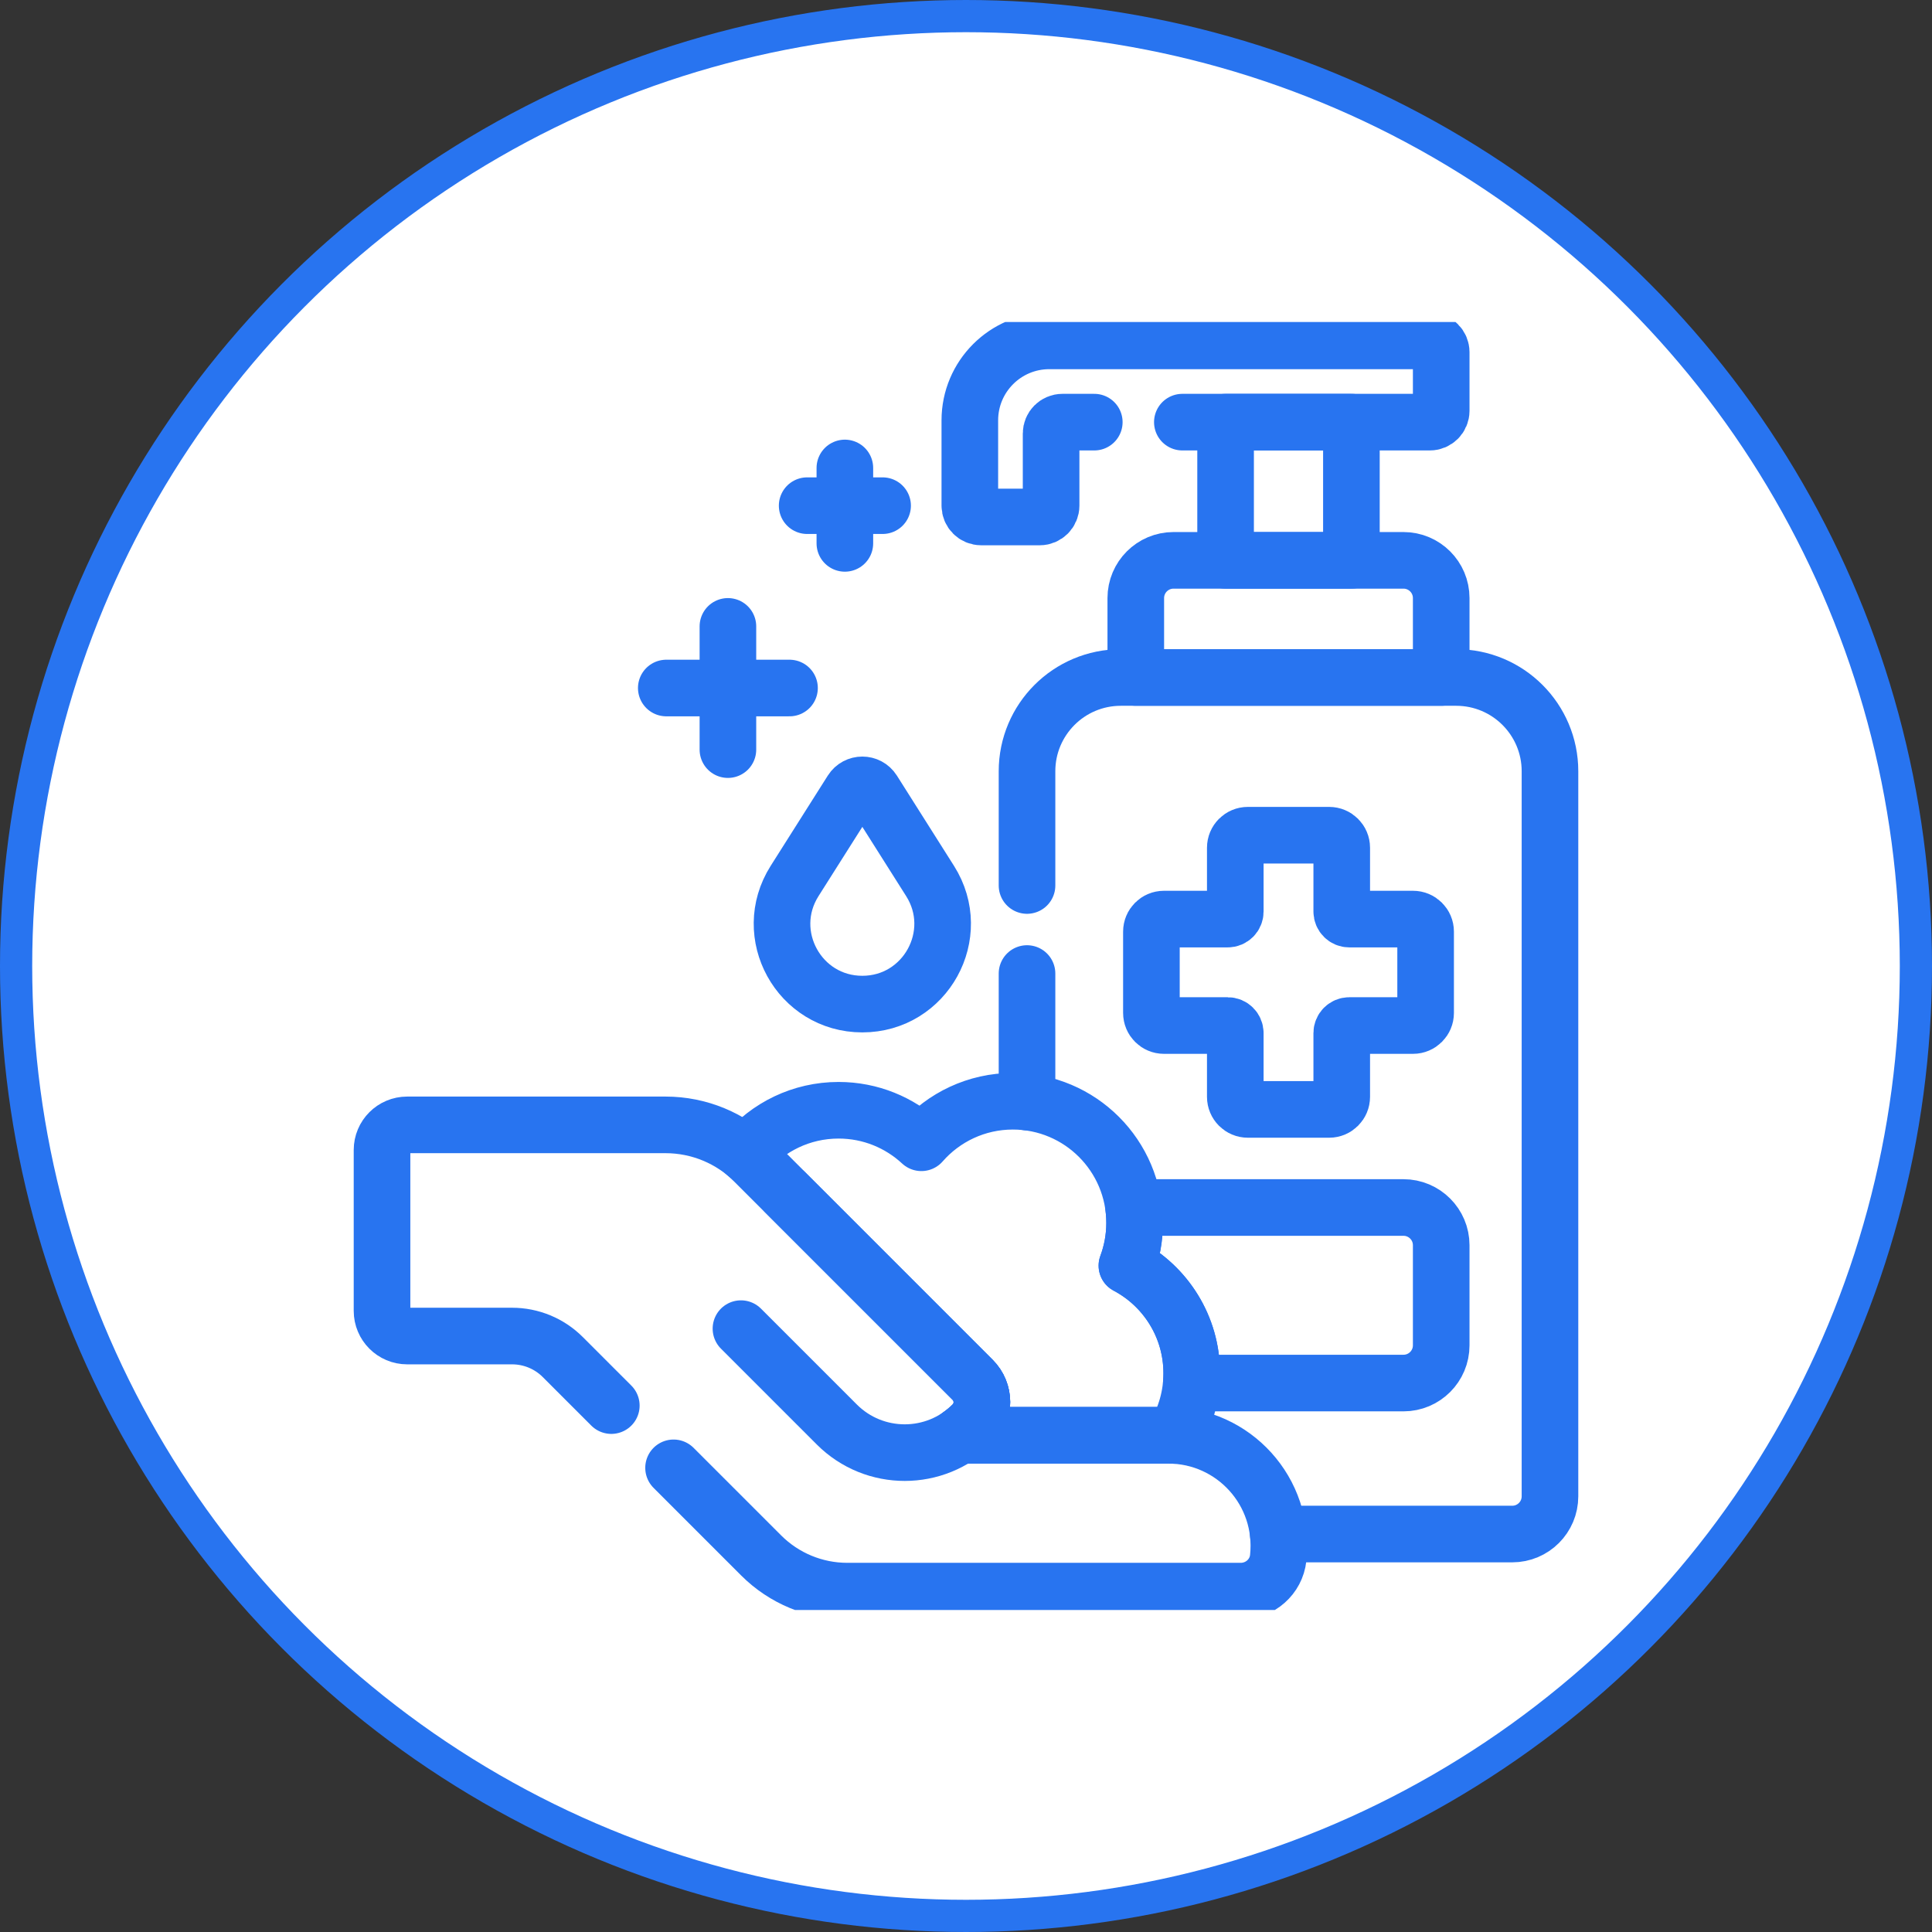
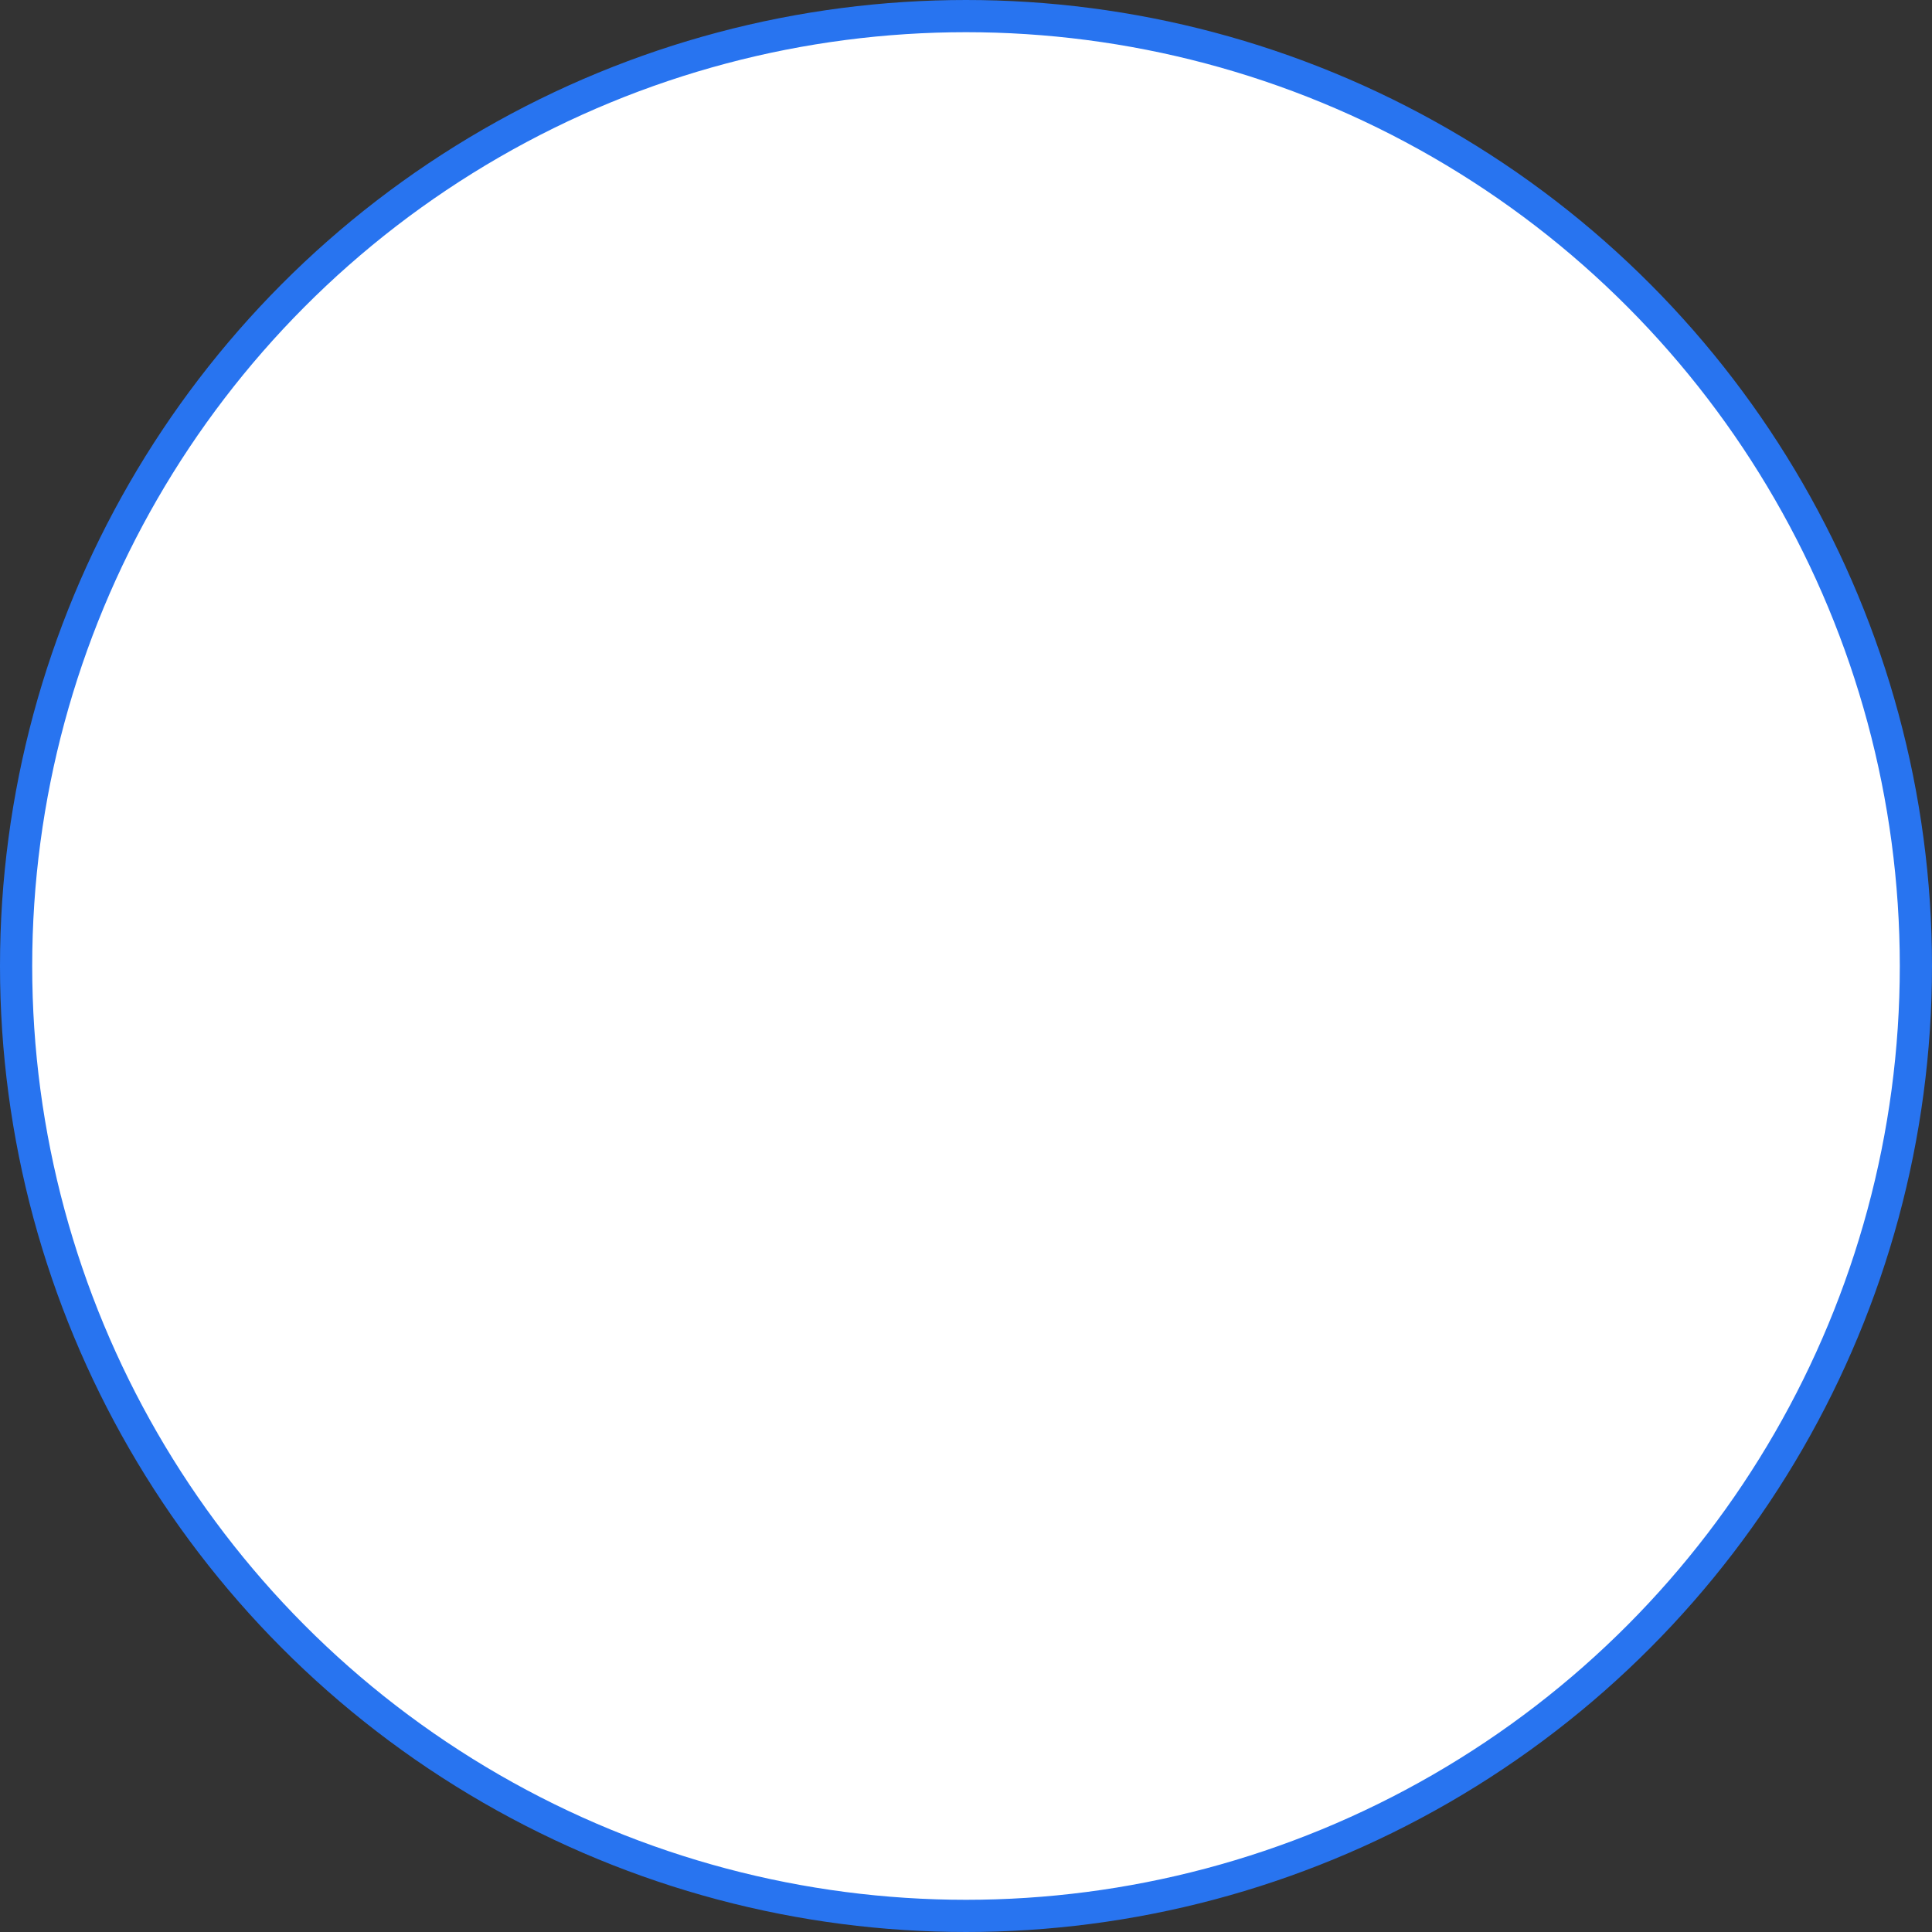
<svg xmlns="http://www.w3.org/2000/svg" width="60" height="60" viewBox="0 0 60 60" fill="none">
  <rect x="0" y="0" width="60" height="60" fill="#333333" stroke="none" />
  <circle cx="30" cy="30" r="29.5" fill="white" stroke="#2874F0" />
  <g clip-path="url(#clip0_2038_254)">
-     <path d="M41.969 13.11H38.062V17.402H41.969V13.11Z" stroke="#2874F0" stroke-width="1.758" stroke-miterlimit="10" stroke-linecap="round" stroke-linejoin="round" />
+     <path d="M41.969 13.11H38.062V17.402V13.11Z" stroke="#2874F0" stroke-width="1.758" stroke-miterlimit="10" stroke-linecap="round" stroke-linejoin="round" />
    <path d="M44.758 21.04V18.574C44.758 17.927 44.233 17.402 43.586 17.402H36.445C35.798 17.402 35.273 17.927 35.273 18.574V21.04H44.758Z" stroke="#2874F0" stroke-width="1.758" stroke-miterlimit="10" stroke-linecap="round" stroke-linejoin="round" />
    <path d="M43.586 37.5H35.205C35.225 37.657 35.236 37.818 35.236 37.98C35.236 38.447 35.151 38.893 34.997 39.306C36.194 39.94 37.01 41.198 37.01 42.647C37.01 42.75 37.005 42.852 36.997 42.952H43.586C44.233 42.952 44.758 42.428 44.758 41.78V38.672C44.758 38.025 44.233 37.5 43.586 37.5Z" stroke="#2874F0" stroke-width="1.758" stroke-miterlimit="10" stroke-linecap="round" stroke-linejoin="round" />
    <path d="M39.697 47.641H46.964C47.611 47.641 48.136 47.116 48.136 46.469V23.952C48.136 22.344 46.832 21.04 45.223 21.04H34.808C33.199 21.04 31.895 22.344 31.895 23.952V27.5" stroke="#2874F0" stroke-width="1.758" stroke-miterlimit="10" stroke-linecap="round" stroke-linejoin="round" />
    <path d="M31.895 30.234V34.226" stroke="#2874F0" stroke-width="1.758" stroke-miterlimit="10" stroke-linecap="round" stroke-linejoin="round" />
    <path d="M23.433 36.078L30.206 42.851C30.587 43.232 30.592 43.851 30.212 44.233C30.085 44.361 29.949 44.474 29.807 44.574H36.285C36.35 44.574 36.414 44.576 36.478 44.579C36.815 44.014 37.01 43.353 37.01 42.647C37.01 41.198 36.194 39.94 34.997 39.306C35.151 38.893 35.236 38.447 35.236 37.98C35.236 35.893 33.544 34.2 31.456 34.2C30.323 34.2 29.306 34.7 28.614 35.49C27.939 34.864 27.036 34.48 26.043 34.48C24.883 34.48 23.847 35.003 23.154 35.825C23.25 35.904 23.343 35.989 23.433 36.078Z" stroke="#2874F0" stroke-width="1.758" stroke-miterlimit="10" stroke-linecap="round" stroke-linejoin="round" />
    <path d="M20.918 45.585L23.64 48.307C24.349 49.016 25.311 49.414 26.313 49.414H38.532C39.126 49.414 39.633 48.972 39.696 48.382C39.916 46.318 38.304 44.574 36.285 44.574H29.806C29.949 44.474 30.085 44.361 30.212 44.233C30.591 43.851 30.587 43.232 30.206 42.851L23.432 36.078C22.7 35.345 21.706 34.934 20.67 34.934H12.645C12.214 34.934 11.864 35.283 11.864 35.715V40.71C11.864 41.142 12.214 41.492 12.645 41.492H15.903C16.493 41.492 17.059 41.726 17.476 42.143L18.985 43.652" stroke="#2874F0" stroke-width="1.758" stroke-miterlimit="10" stroke-linecap="round" stroke-linejoin="round" />
    <path d="M24.39 37.035L30.206 42.851C30.589 43.234 30.589 43.856 30.206 44.239C29.041 45.404 27.153 45.404 25.988 44.239L23.011 41.262" stroke="#2874F0" stroke-width="1.758" stroke-miterlimit="10" stroke-linecap="round" stroke-linejoin="round" />
    <path d="M27.111 24.557L28.885 27.361C29.934 29.02 28.743 31.183 26.78 31.183C24.818 31.183 23.627 29.02 24.676 27.361L26.451 24.557C26.604 24.314 26.957 24.314 27.111 24.557Z" stroke="#2874F0" stroke-width="1.758" stroke-miterlimit="10" stroke-linecap="round" stroke-linejoin="round" />
    <path d="M36.148 28.543H38.128C38.258 28.543 38.363 28.438 38.363 28.308V26.328C38.363 26.112 38.538 25.938 38.753 25.938H41.278C41.494 25.938 41.669 26.112 41.669 26.328V28.308C41.669 28.438 41.774 28.543 41.903 28.543H43.883C44.099 28.543 44.274 28.717 44.274 28.933V31.458C44.274 31.674 44.099 31.849 43.883 31.849H41.903C41.774 31.849 41.669 31.954 41.669 32.083V34.063C41.669 34.279 41.494 34.454 41.278 34.454H38.753C38.538 34.454 38.363 34.279 38.363 34.063V32.083C38.363 31.954 38.258 31.849 38.128 31.849H36.148C35.932 31.849 35.758 31.674 35.758 31.458V28.933C35.758 28.717 35.932 28.543 36.148 28.543Z" stroke="#2874F0" stroke-width="1.758" stroke-miterlimit="10" stroke-linecap="round" stroke-linejoin="round" />
    <path d="M22.606 19.453V23.28" stroke="#2874F0" stroke-width="1.758" stroke-miterlimit="10" stroke-linecap="round" stroke-linejoin="round" />
    <path d="M24.519 21.367H20.692" stroke="#2874F0" stroke-width="1.758" stroke-miterlimit="10" stroke-linecap="round" stroke-linejoin="round" />
-     <path d="M26.238 14.533V16.875" stroke="#2874F0" stroke-width="1.758" stroke-miterlimit="10" stroke-linecap="round" stroke-linejoin="round" />
    <path d="M27.41 15.704H25.067" stroke="#2874F0" stroke-width="1.758" stroke-miterlimit="10" stroke-linecap="round" stroke-linejoin="round" />
    <path d="M36.719 13.11H44.406C44.6 13.11 44.758 12.952 44.758 12.758V10.938C44.758 10.744 44.6 10.586 44.406 10.586H32.587C31.224 10.586 30.119 11.691 30.119 13.054V15.703C30.119 15.897 30.276 16.055 30.471 16.055H32.291C32.485 16.055 32.643 15.897 32.643 15.703V13.462C32.643 13.268 32.8 13.11 32.995 13.11H33.984" stroke="#2874F0" stroke-width="1.758" stroke-miterlimit="10" stroke-linecap="round" stroke-linejoin="round" />
  </g>
  <defs>
    <clipPath id="clip0_2038_254">
-       <rect width="40" height="40" fill="white" transform="translate(10 10)" />
-     </clipPath>
+       </clipPath>
  </defs>
</svg>